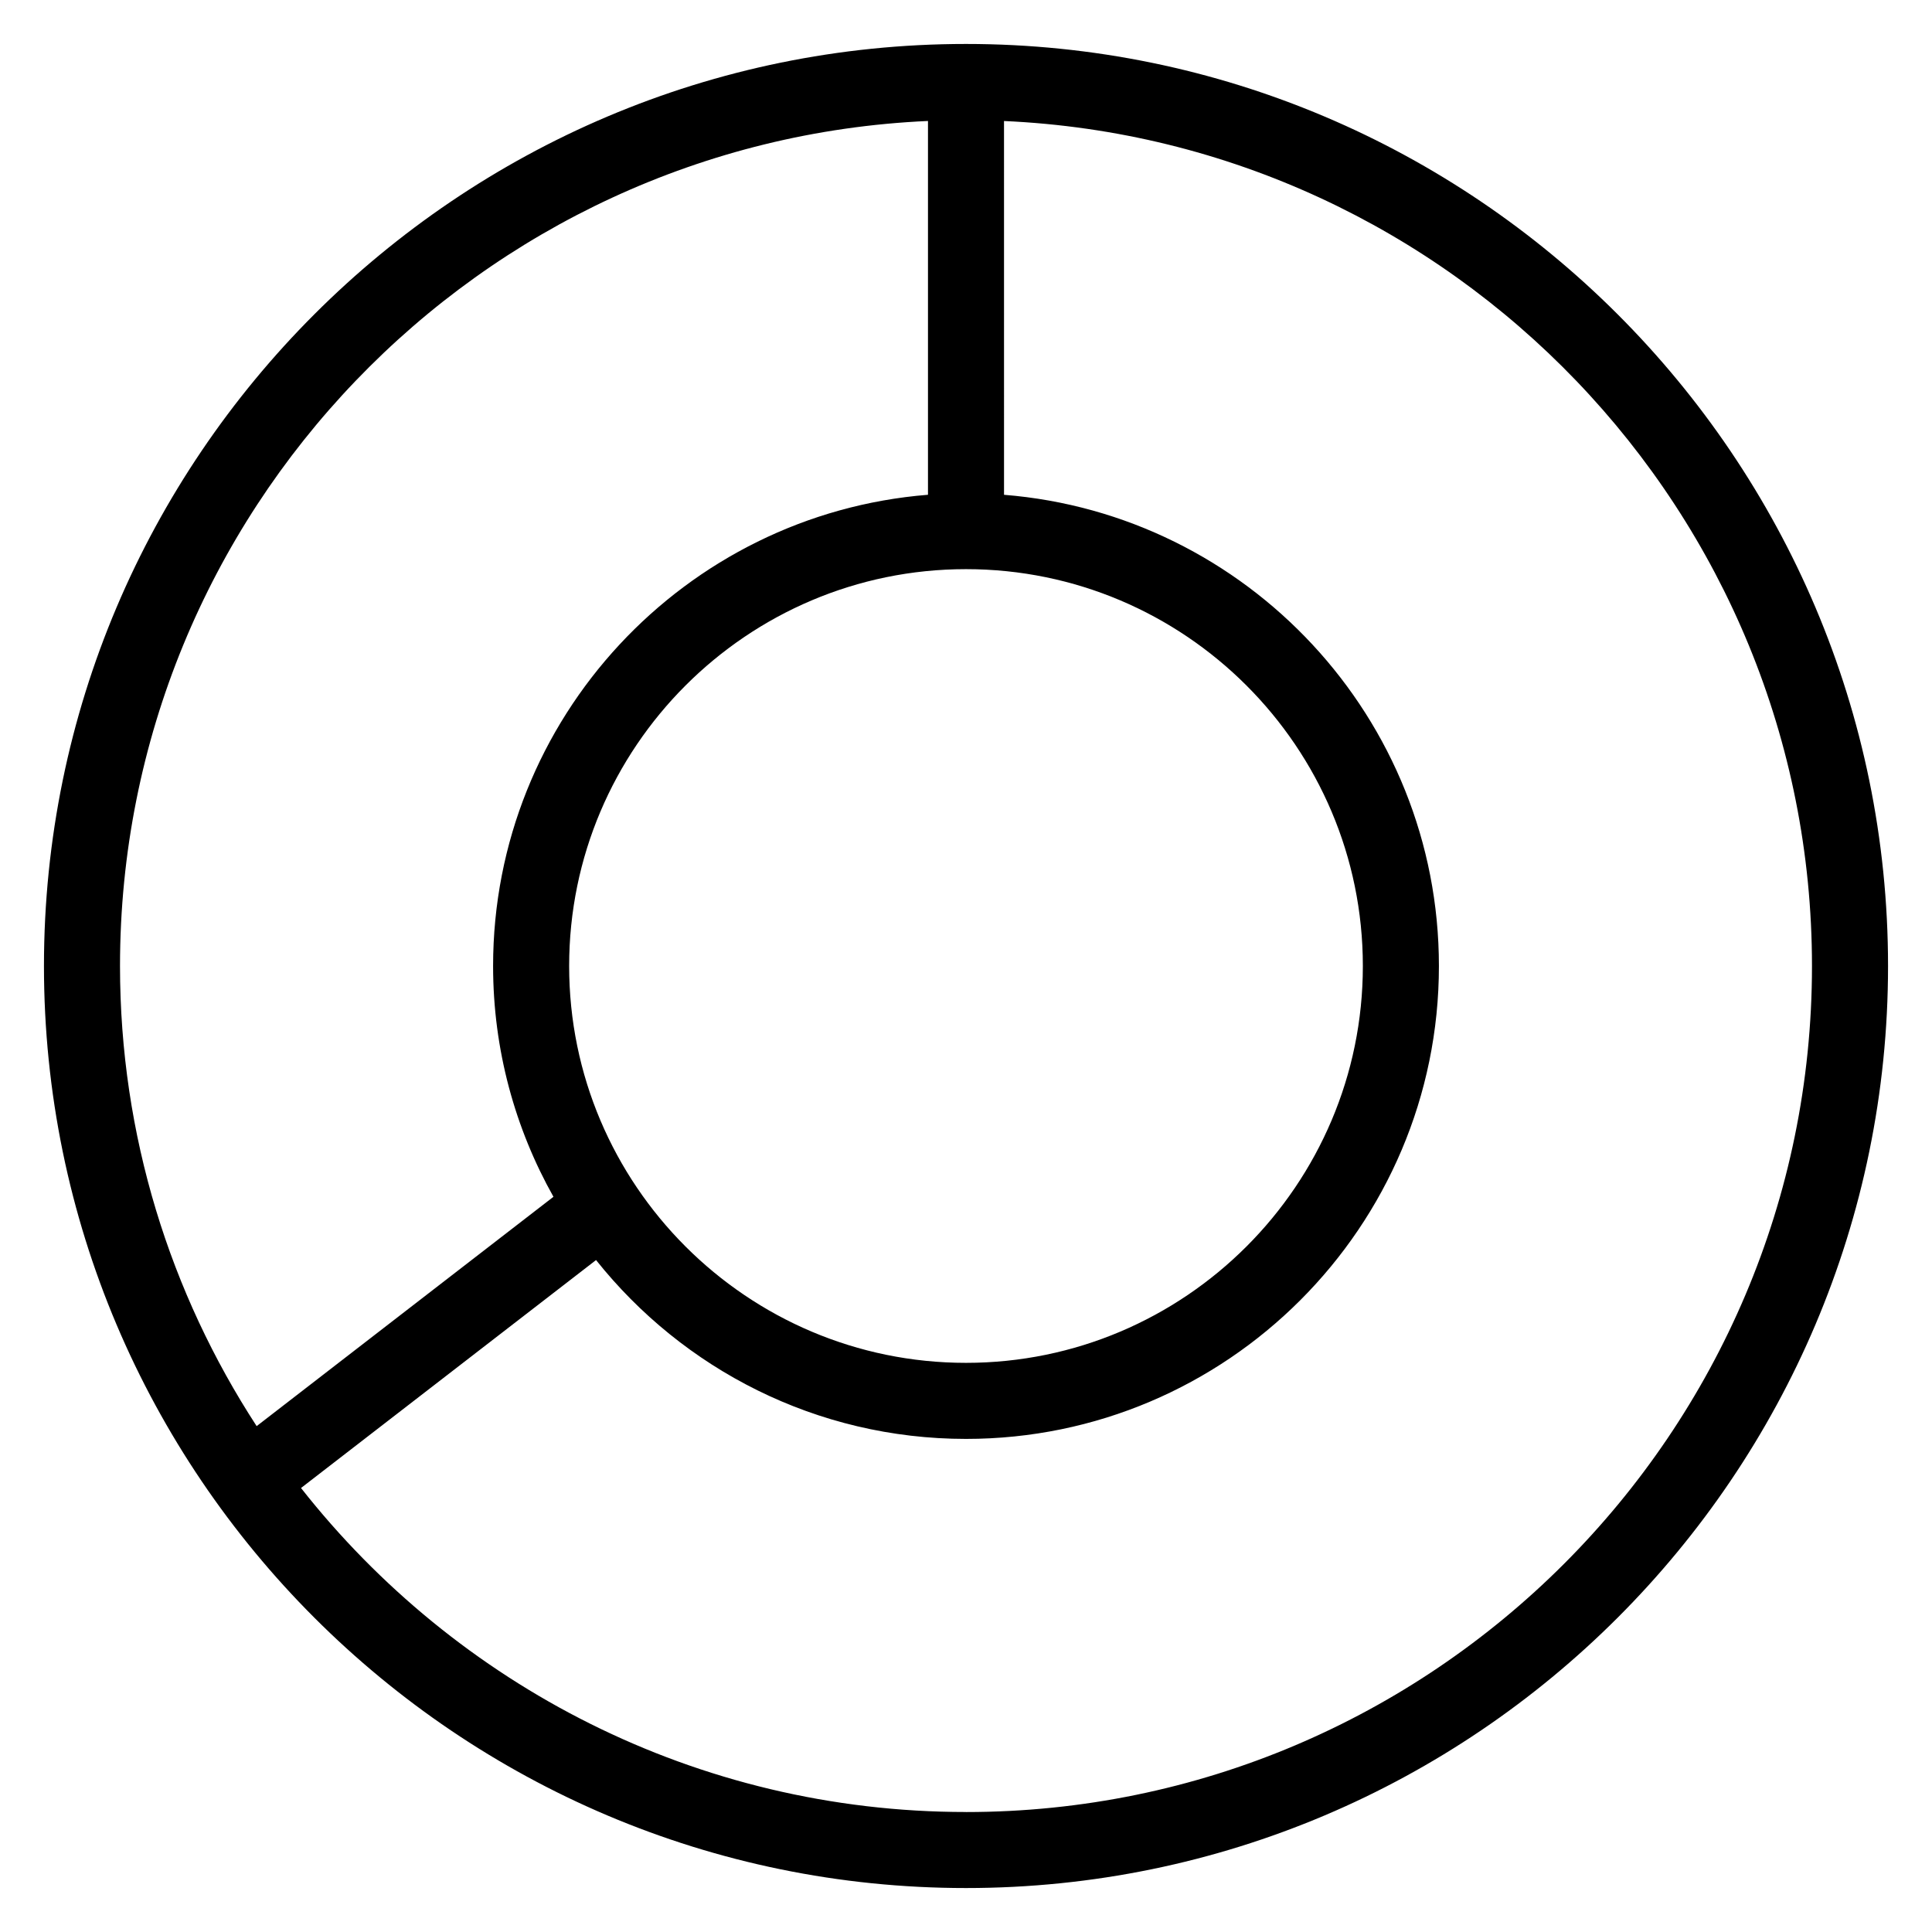
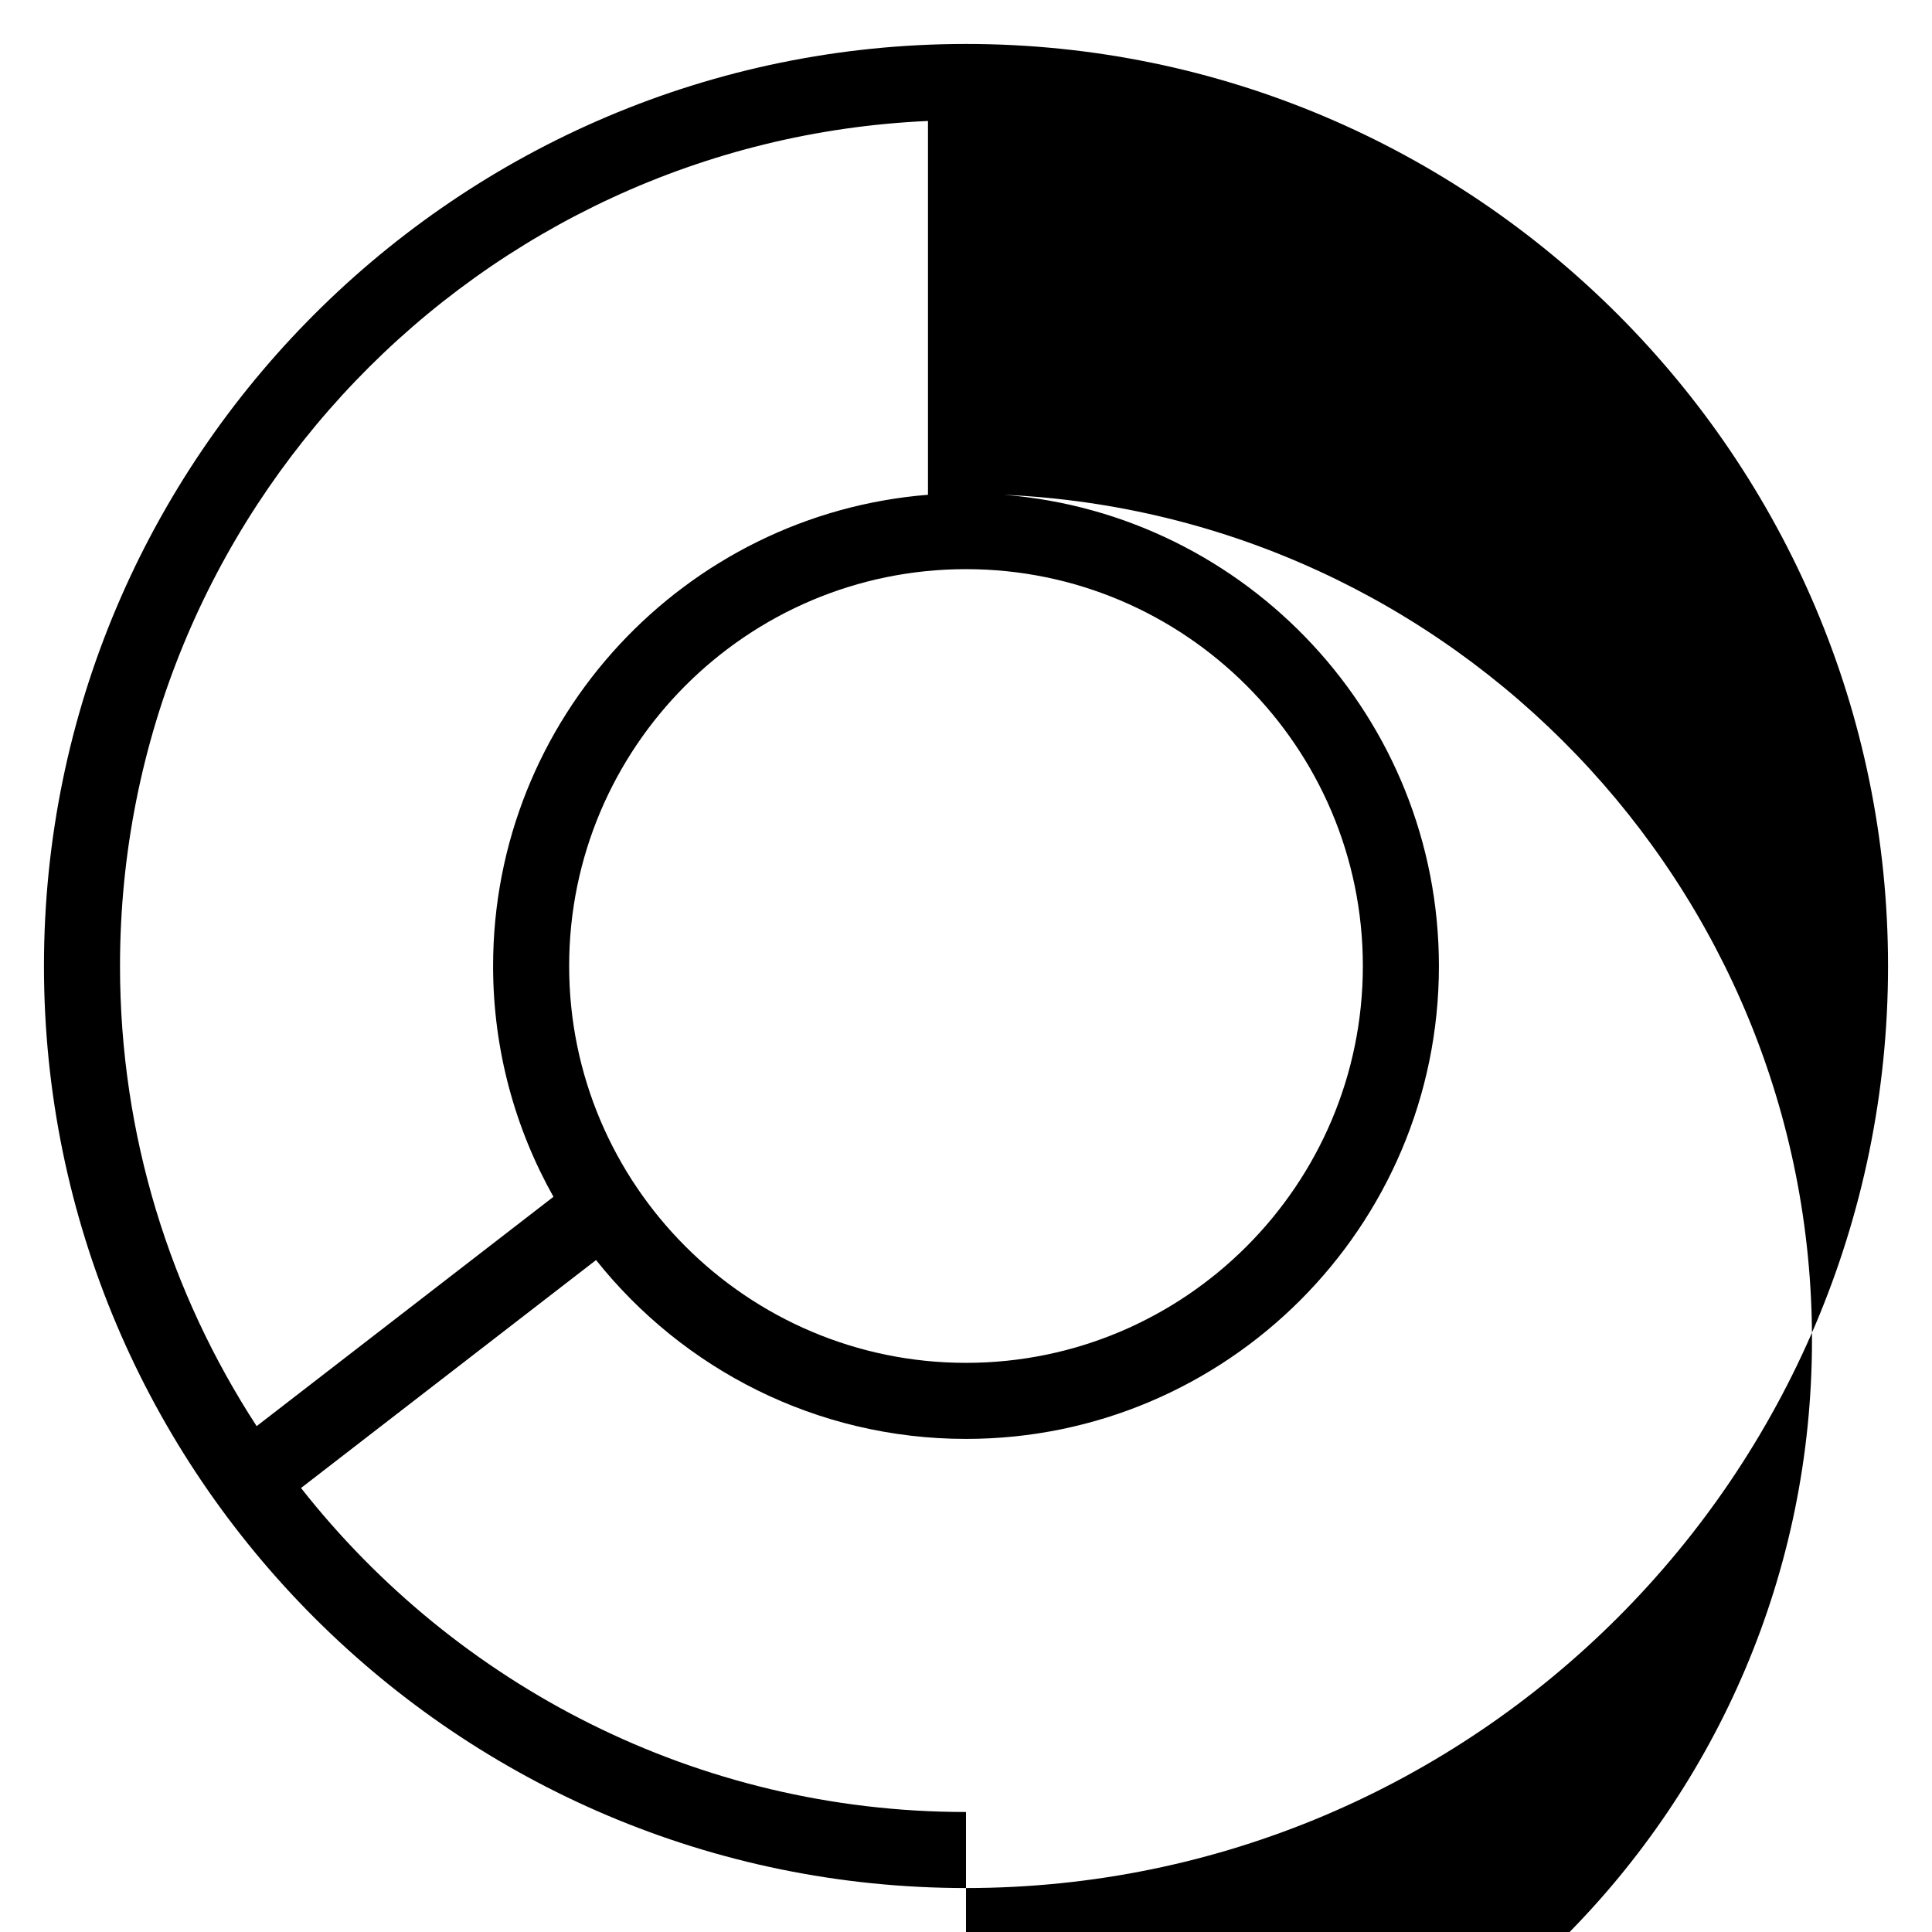
<svg xmlns="http://www.w3.org/2000/svg" fill="#000000" width="800px" height="800px" version="1.1" viewBox="144 144 512 512">
-   <path d="m400 155.65c-134.73 0-244.35 109.61-244.35 244.35 0 134.73 109.61 244.35 244.35 244.35 134.73 0 244.35-109.62 244.35-244.35 0-134.73-109.62-244.35-244.35-244.35zm-105.17 244.35c0-57.992 47.176-105.17 105.17-105.17 57.992 0 105.17 47.176 105.17 105.17 0 57.992-47.176 105.17-105.17 105.17-57.996 0-105.17-47.176-105.17-105.17zm95.094-223.94v99.059c-64.406 5.152-115.25 59.176-115.25 124.88 0 22.199 5.828 43.055 15.996 61.164l-78.656 60.777c-22.867-35.133-36.211-76.992-36.211-121.94 0-120.25 95.156-218.65 214.12-223.94zm10.078 448.14c-71.449 0-135.15-33.641-176.23-85.863l78.188-60.41c22.977 28.848 58.375 47.398 98.047 47.398 69.102 0 125.32-56.219 125.32-125.32 0-65.707-50.844-119.73-115.25-124.88l-0.004-99.055c118.96 5.293 214.12 103.7 214.12 223.94 0 123.62-100.58 224.2-224.2 224.2z" />
+   <path d="m400 155.65c-134.73 0-244.35 109.61-244.35 244.35 0 134.73 109.61 244.35 244.35 244.35 134.73 0 244.35-109.62 244.35-244.35 0-134.73-109.62-244.35-244.35-244.35zm-105.17 244.35c0-57.992 47.176-105.17 105.17-105.17 57.992 0 105.17 47.176 105.17 105.17 0 57.992-47.176 105.17-105.17 105.17-57.996 0-105.17-47.176-105.17-105.17zm95.094-223.94v99.059c-64.406 5.152-115.25 59.176-115.25 124.88 0 22.199 5.828 43.055 15.996 61.164l-78.656 60.777c-22.867-35.133-36.211-76.992-36.211-121.94 0-120.25 95.156-218.65 214.12-223.94zm10.078 448.14c-71.449 0-135.15-33.641-176.23-85.863l78.188-60.41c22.977 28.848 58.375 47.398 98.047 47.398 69.102 0 125.32-56.219 125.32-125.32 0-65.707-50.844-119.73-115.25-124.88c118.96 5.293 214.12 103.7 214.12 223.94 0 123.62-100.58 224.2-224.2 224.2z" />
</svg>